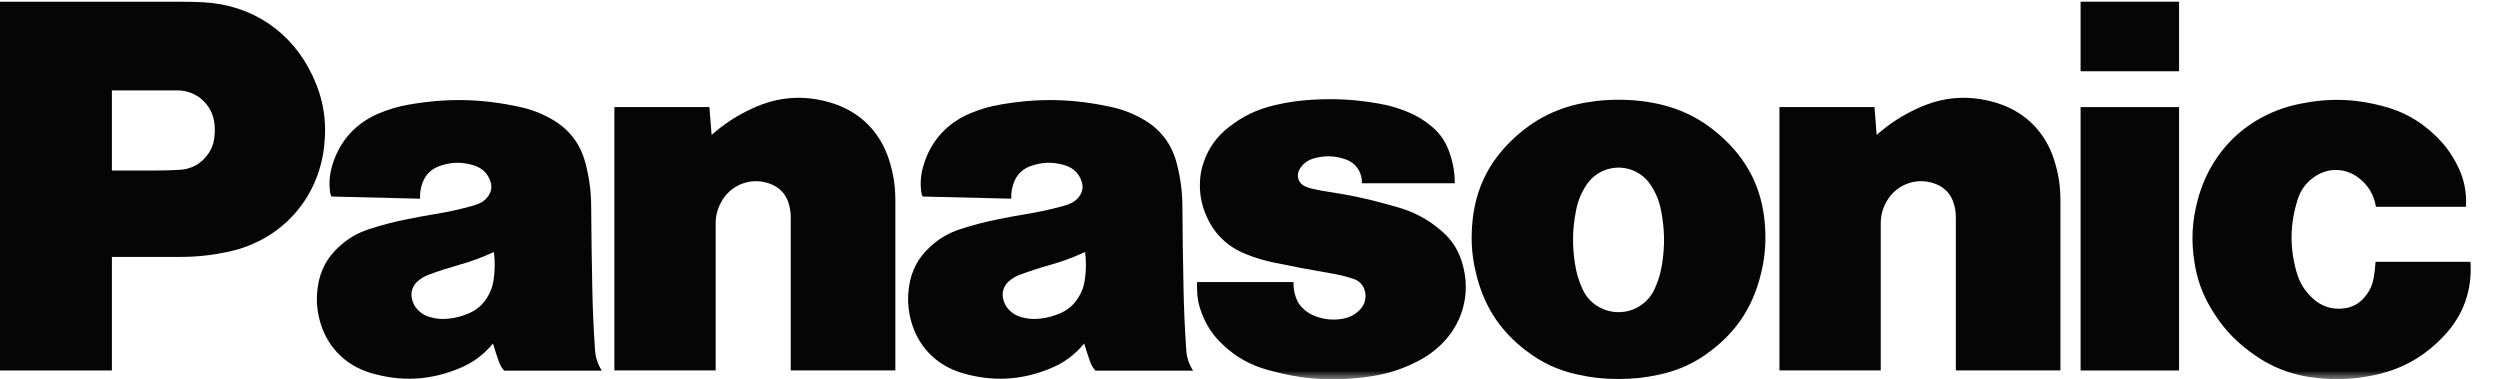
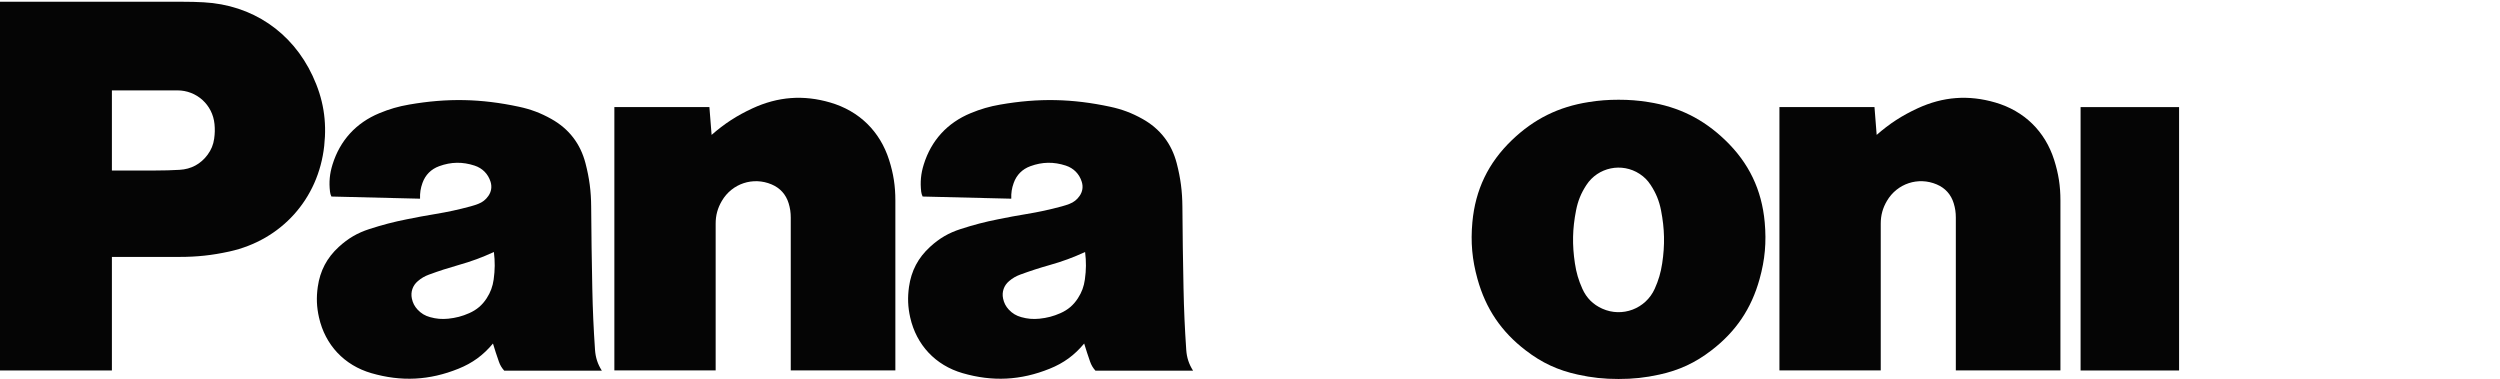
<svg xmlns="http://www.w3.org/2000/svg" width="145" height="22" viewBox="0 0 145 22" fill="none">
  <mask id="mask0_9_46" style="mask-type:luminance" maskUnits="userSpaceOnUse" x="0" y="0" width="145" height="22">
    <path d="M0.002 1.35915e-08H144.821V22H0.002V1.35915e-08Z" fill="white" />
  </mask>
  <g mask="url(#mask0_9_46)">
-     <path d="M141.726 19.507C140.572 20.72 139.264 21.444 137.623 21.774C136.515 21.998 135.545 22.045 134.419 21.928C132.927 21.775 131.695 21.295 130.494 20.397C129.512 19.665 128.809 18.872 128.194 17.811C127.72 16.989 127.444 16.22 127.29 15.284C127.075 13.986 127.132 12.843 127.473 11.573C128.254 8.685 130.427 6.637 133.356 6.028C135.028 5.68 136.515 5.716 138.168 6.143C139.346 6.447 140.281 6.96 141.172 7.789C141.734 8.31 142.133 8.834 142.487 9.512C142.906 10.314 143.075 11.093 143.027 11.996H137.804C137.691 11.296 137.355 10.738 136.791 10.309C136.061 9.752 135.119 9.708 134.338 10.191C133.804 10.523 133.454 10.974 133.265 11.573C132.815 13 132.795 14.327 133.196 15.768C133.367 16.374 133.654 16.849 134.112 17.281C134.634 17.779 135.285 17.984 136 17.879C136.443 17.814 136.803 17.621 137.101 17.285C137.414 16.939 137.592 16.568 137.674 16.109C137.732 15.785 137.764 15.512 137.781 15.184H143.288C143.398 16.844 142.871 18.302 141.726 19.507Z" fill="#050505" />
-   </g>
-   <path d="M120.674 4.133H126.386V0.098H120.674V4.133Z" fill="#050505" />
+     </g>
  <path d="M120.674 21.488H126.386V6.212H120.674V21.488Z" fill="#050505" />
  <path d="M108.847 7.824C109.598 7.166 110.314 6.703 111.221 6.283C112.696 5.602 114.172 5.491 115.733 5.947C117.407 6.438 118.614 7.615 119.142 9.279C119.395 10.078 119.505 10.788 119.505 11.626V21.485H113.438V12.619C113.438 12.323 113.402 12.072 113.314 11.787C113.158 11.278 112.822 10.904 112.33 10.696C111.255 10.239 110.032 10.644 109.442 11.652C109.195 12.072 109.083 12.486 109.083 12.974V21.485H103.207V6.209H108.72L108.847 7.824Z" fill="#050505" />
  <path d="M41.273 7.824C42.024 7.166 42.741 6.703 43.645 6.284C45.122 5.602 46.598 5.491 48.158 5.947C49.833 6.438 51.04 7.615 51.568 9.279C51.822 10.078 51.931 10.788 51.931 11.626V21.485H45.864V12.619C45.864 12.323 45.827 12.072 45.74 11.787C45.584 11.278 45.247 10.904 44.755 10.696C43.68 10.24 42.457 10.644 41.868 11.652C41.621 12.072 41.508 12.486 41.508 12.974V21.485H35.633V6.209H41.145L41.273 7.824Z" fill="#050505" />
  <mask id="mask1_9_46" style="mask-type:luminance" maskUnits="userSpaceOnUse" x="0" y="0" width="145" height="22">
-     <path d="M0.002 1.35915e-08H144.821V22H0.002V1.35915e-08Z" fill="white" />
-   </mask>
+     </mask>
  <g mask="url(#mask1_9_46)">
    <path d="M77.281 15.87C77.719 15.944 78.085 16.036 78.505 16.176C78.856 16.291 79.097 16.563 79.174 16.923C79.258 17.316 79.147 17.689 78.865 17.973C78.578 18.263 78.251 18.43 77.849 18.493C77.31 18.579 76.832 18.535 76.319 18.348C76.071 18.259 75.874 18.147 75.67 17.979C75.407 17.757 75.238 17.504 75.136 17.176C75.051 16.898 75.017 16.652 75.022 16.361H69.427V16.687C69.427 17.213 69.509 17.66 69.694 18.152C69.975 18.893 70.359 19.466 70.94 20.006C71.697 20.715 72.487 21.157 73.484 21.442C75.552 22.031 77.415 22.147 79.54 21.822C80.537 21.669 81.36 21.401 82.257 20.936C82.652 20.731 82.968 20.519 83.309 20.233C84.82 18.965 85.381 17.028 84.777 15.15C84.548 14.442 84.188 13.896 83.625 13.408C82.855 12.741 82.075 12.315 81.095 12.029C80.881 11.967 80.698 11.915 80.482 11.856C79.283 11.523 78.254 11.303 77.023 11.12C76.694 11.072 76.417 11.018 76.091 10.943C75.942 10.907 75.817 10.865 75.677 10.801C75.333 10.646 75.181 10.241 75.336 9.898C75.344 9.879 75.352 9.863 75.362 9.845C75.547 9.515 75.82 9.3 76.181 9.194C76.82 9.009 77.408 9.025 78.035 9.239C78.636 9.443 79.014 9.995 78.988 10.63H84.378C84.373 9.968 84.272 9.409 84.049 8.786C83.82 8.155 83.474 7.675 82.946 7.259C82.488 6.895 82.053 6.647 81.507 6.436C80.975 6.229 80.506 6.1 79.944 6.002C78.608 5.772 77.458 5.704 76.105 5.785C75.332 5.829 74.68 5.925 73.924 6.102C72.906 6.342 72.086 6.735 71.263 7.38C70.564 7.928 70.106 8.568 69.814 9.407C69.68 9.787 69.617 10.124 69.599 10.524C69.569 11.194 69.665 11.765 69.914 12.389C70.358 13.504 71.148 14.295 72.265 14.74C72.831 14.966 73.327 15.114 73.924 15.236C75.1 15.479 76.097 15.668 77.281 15.87Z" fill="#050505" />
  </g>
  <path d="M10.41 14.901H6.49V9.889H9.037C9.521 9.889 9.931 9.877 10.414 9.85C11.085 9.814 11.642 9.514 12.041 8.975C12.252 8.688 12.372 8.398 12.422 8.045C12.464 7.747 12.47 7.492 12.441 7.194C12.332 6.078 11.408 5.242 10.288 5.242H6.49V21.488H0V0.102H10.608C11.03 0.102 11.386 0.11 11.807 0.133C14.621 0.284 16.94 1.847 18.132 4.401C18.753 5.73 18.964 7.007 18.804 8.466C18.468 11.538 16.319 13.927 13.301 14.588C12.3 14.808 11.434 14.901 10.41 14.901Z" fill="#050505" />
  <path d="M95.607 5.92C95.003 5.824 94.487 5.785 93.876 5.785C93.264 5.785 92.749 5.824 92.144 5.92C90.39 6.195 88.97 6.9 87.689 8.129C86.319 9.446 85.569 11.004 85.397 12.896C85.293 14.058 85.382 15.059 85.695 16.183C86.174 17.907 87.075 19.239 88.496 20.326C89.431 21.045 90.361 21.476 91.513 21.727C92.331 21.907 93.038 21.981 93.876 21.981C94.712 21.981 95.42 21.907 96.239 21.727C97.391 21.476 98.321 21.045 99.256 20.326L95.974 16.749C95.451 17.909 94.092 18.425 92.932 17.903C92.397 17.663 92.018 17.285 91.777 16.749C91.555 16.255 91.425 15.812 91.345 15.276C91.183 14.203 91.201 13.271 91.411 12.205C91.518 11.652 91.703 11.2 92.011 10.729C92.686 9.699 94.067 9.412 95.098 10.085C95.367 10.262 95.564 10.459 95.739 10.729C96.049 11.2 96.233 11.652 96.341 12.205C96.548 13.271 96.569 14.203 96.407 15.276C96.326 15.812 96.196 16.255 95.974 16.749L99.256 20.326C100.677 19.239 101.578 17.907 102.056 16.183C102.369 15.059 102.458 14.058 102.354 12.896C102.183 11.004 101.434 9.446 100.063 8.129C98.782 6.898 97.362 6.195 95.607 5.92Z" fill="#050505" />
  <path d="M68.802 20.293C68.717 19.035 68.669 17.969 68.644 16.706C68.61 15.046 68.59 13.647 68.579 11.988C68.572 11.093 68.474 10.337 68.25 9.471C67.956 8.335 67.291 7.473 66.267 6.899C65.648 6.553 65.081 6.34 64.389 6.191C62.185 5.719 60.241 5.68 58.021 6.065C57.397 6.173 56.881 6.323 56.295 6.565C54.943 7.125 54.011 8.145 53.577 9.542C53.41 10.076 53.366 10.56 53.429 11.117C53.442 11.219 53.467 11.306 53.513 11.399L58.654 11.524C58.641 11.197 58.683 10.92 58.794 10.612C58.962 10.143 59.293 9.81 59.762 9.639C60.452 9.386 61.116 9.376 61.815 9.604C62.274 9.755 62.6 10.086 62.743 10.547C62.833 10.836 62.788 11.12 62.614 11.367C62.462 11.585 62.275 11.731 62.027 11.826C61.873 11.884 61.742 11.927 61.586 11.969C60.871 12.162 60.261 12.294 59.531 12.415C58.953 12.51 58.467 12.6 57.895 12.717C57.116 12.871 56.466 13.042 55.712 13.286C55.022 13.509 54.478 13.826 53.945 14.317C53.251 14.951 52.854 15.704 52.722 16.637C52.635 17.259 52.655 17.802 52.792 18.414C53.152 20.008 54.258 21.186 55.828 21.642C57.568 22.147 59.2 22.064 60.88 21.386C61.697 21.058 62.319 20.602 62.882 19.924L62.519 17.298C62.26 17.699 61.939 17.972 61.504 18.164C61.096 18.345 60.727 18.439 60.283 18.485C59.914 18.521 59.593 18.494 59.235 18.394C58.944 18.314 58.716 18.178 58.51 17.958C58.336 17.77 58.232 17.568 58.179 17.317C58.098 16.932 58.224 16.561 58.525 16.306C58.726 16.134 58.923 16.019 59.17 15.928C59.767 15.709 60.276 15.544 60.888 15.371C61.627 15.162 62.238 14.937 62.936 14.616C63.005 15.175 63.001 15.653 62.923 16.209C62.867 16.617 62.743 16.953 62.519 17.298L62.882 19.924C62.994 20.297 63.098 20.609 63.225 20.974C63.297 21.179 63.392 21.337 63.534 21.497H69.197C68.956 21.118 68.833 20.743 68.802 20.293Z" fill="#050505" />
  <path d="M34.511 20.293C34.426 19.035 34.378 17.969 34.353 16.706C34.319 15.046 34.3 13.647 34.288 11.988C34.282 11.093 34.184 10.337 33.959 9.471C33.665 8.335 33.001 7.473 31.976 6.899C31.357 6.553 30.79 6.34 30.098 6.191C27.894 5.719 25.95 5.68 23.729 6.065C23.107 6.173 22.589 6.323 22.004 6.565C20.652 7.125 19.72 8.145 19.286 9.542C19.12 10.076 19.075 10.56 19.14 11.117C19.151 11.219 19.176 11.306 19.222 11.399L24.363 11.524C24.351 11.197 24.392 10.92 24.503 10.612C24.671 10.143 25.003 9.81 25.471 9.639C26.162 9.386 26.825 9.376 27.523 9.604C27.983 9.755 28.31 10.086 28.454 10.547C28.542 10.836 28.497 11.12 28.323 11.367C28.171 11.585 27.983 11.731 27.736 11.826C27.582 11.884 27.452 11.927 27.294 11.969C26.58 12.162 25.969 12.294 25.24 12.415C24.663 12.51 24.176 12.6 23.603 12.717C22.825 12.871 22.176 13.042 21.42 13.286C20.732 13.509 20.188 13.826 19.654 14.317C18.96 14.951 18.564 15.704 18.431 16.637C18.343 17.259 18.364 17.802 18.502 18.414C18.861 20.008 19.968 21.186 21.536 21.642C23.278 22.147 24.908 22.064 26.589 21.386C27.405 21.058 28.029 20.602 28.592 19.924L28.229 17.298C27.97 17.699 27.648 17.972 27.212 18.164C26.805 18.345 26.435 18.439 25.994 18.485C25.622 18.521 25.303 18.494 24.944 18.394C24.653 18.314 24.425 18.178 24.22 17.958C24.045 17.77 23.941 17.568 23.888 17.317C23.808 16.932 23.933 16.561 24.234 16.306C24.434 16.134 24.631 16.019 24.879 15.928C25.476 15.709 25.986 15.544 26.598 15.371C27.337 15.162 27.948 14.937 28.646 14.616C28.714 15.175 28.71 15.653 28.633 16.209C28.576 16.617 28.451 16.953 28.229 17.298L28.592 19.924C28.703 20.297 28.807 20.609 28.935 20.974C29.006 21.179 29.101 21.337 29.244 21.497H34.906C34.665 21.118 34.543 20.743 34.511 20.293Z" fill="#050505" />
</svg>